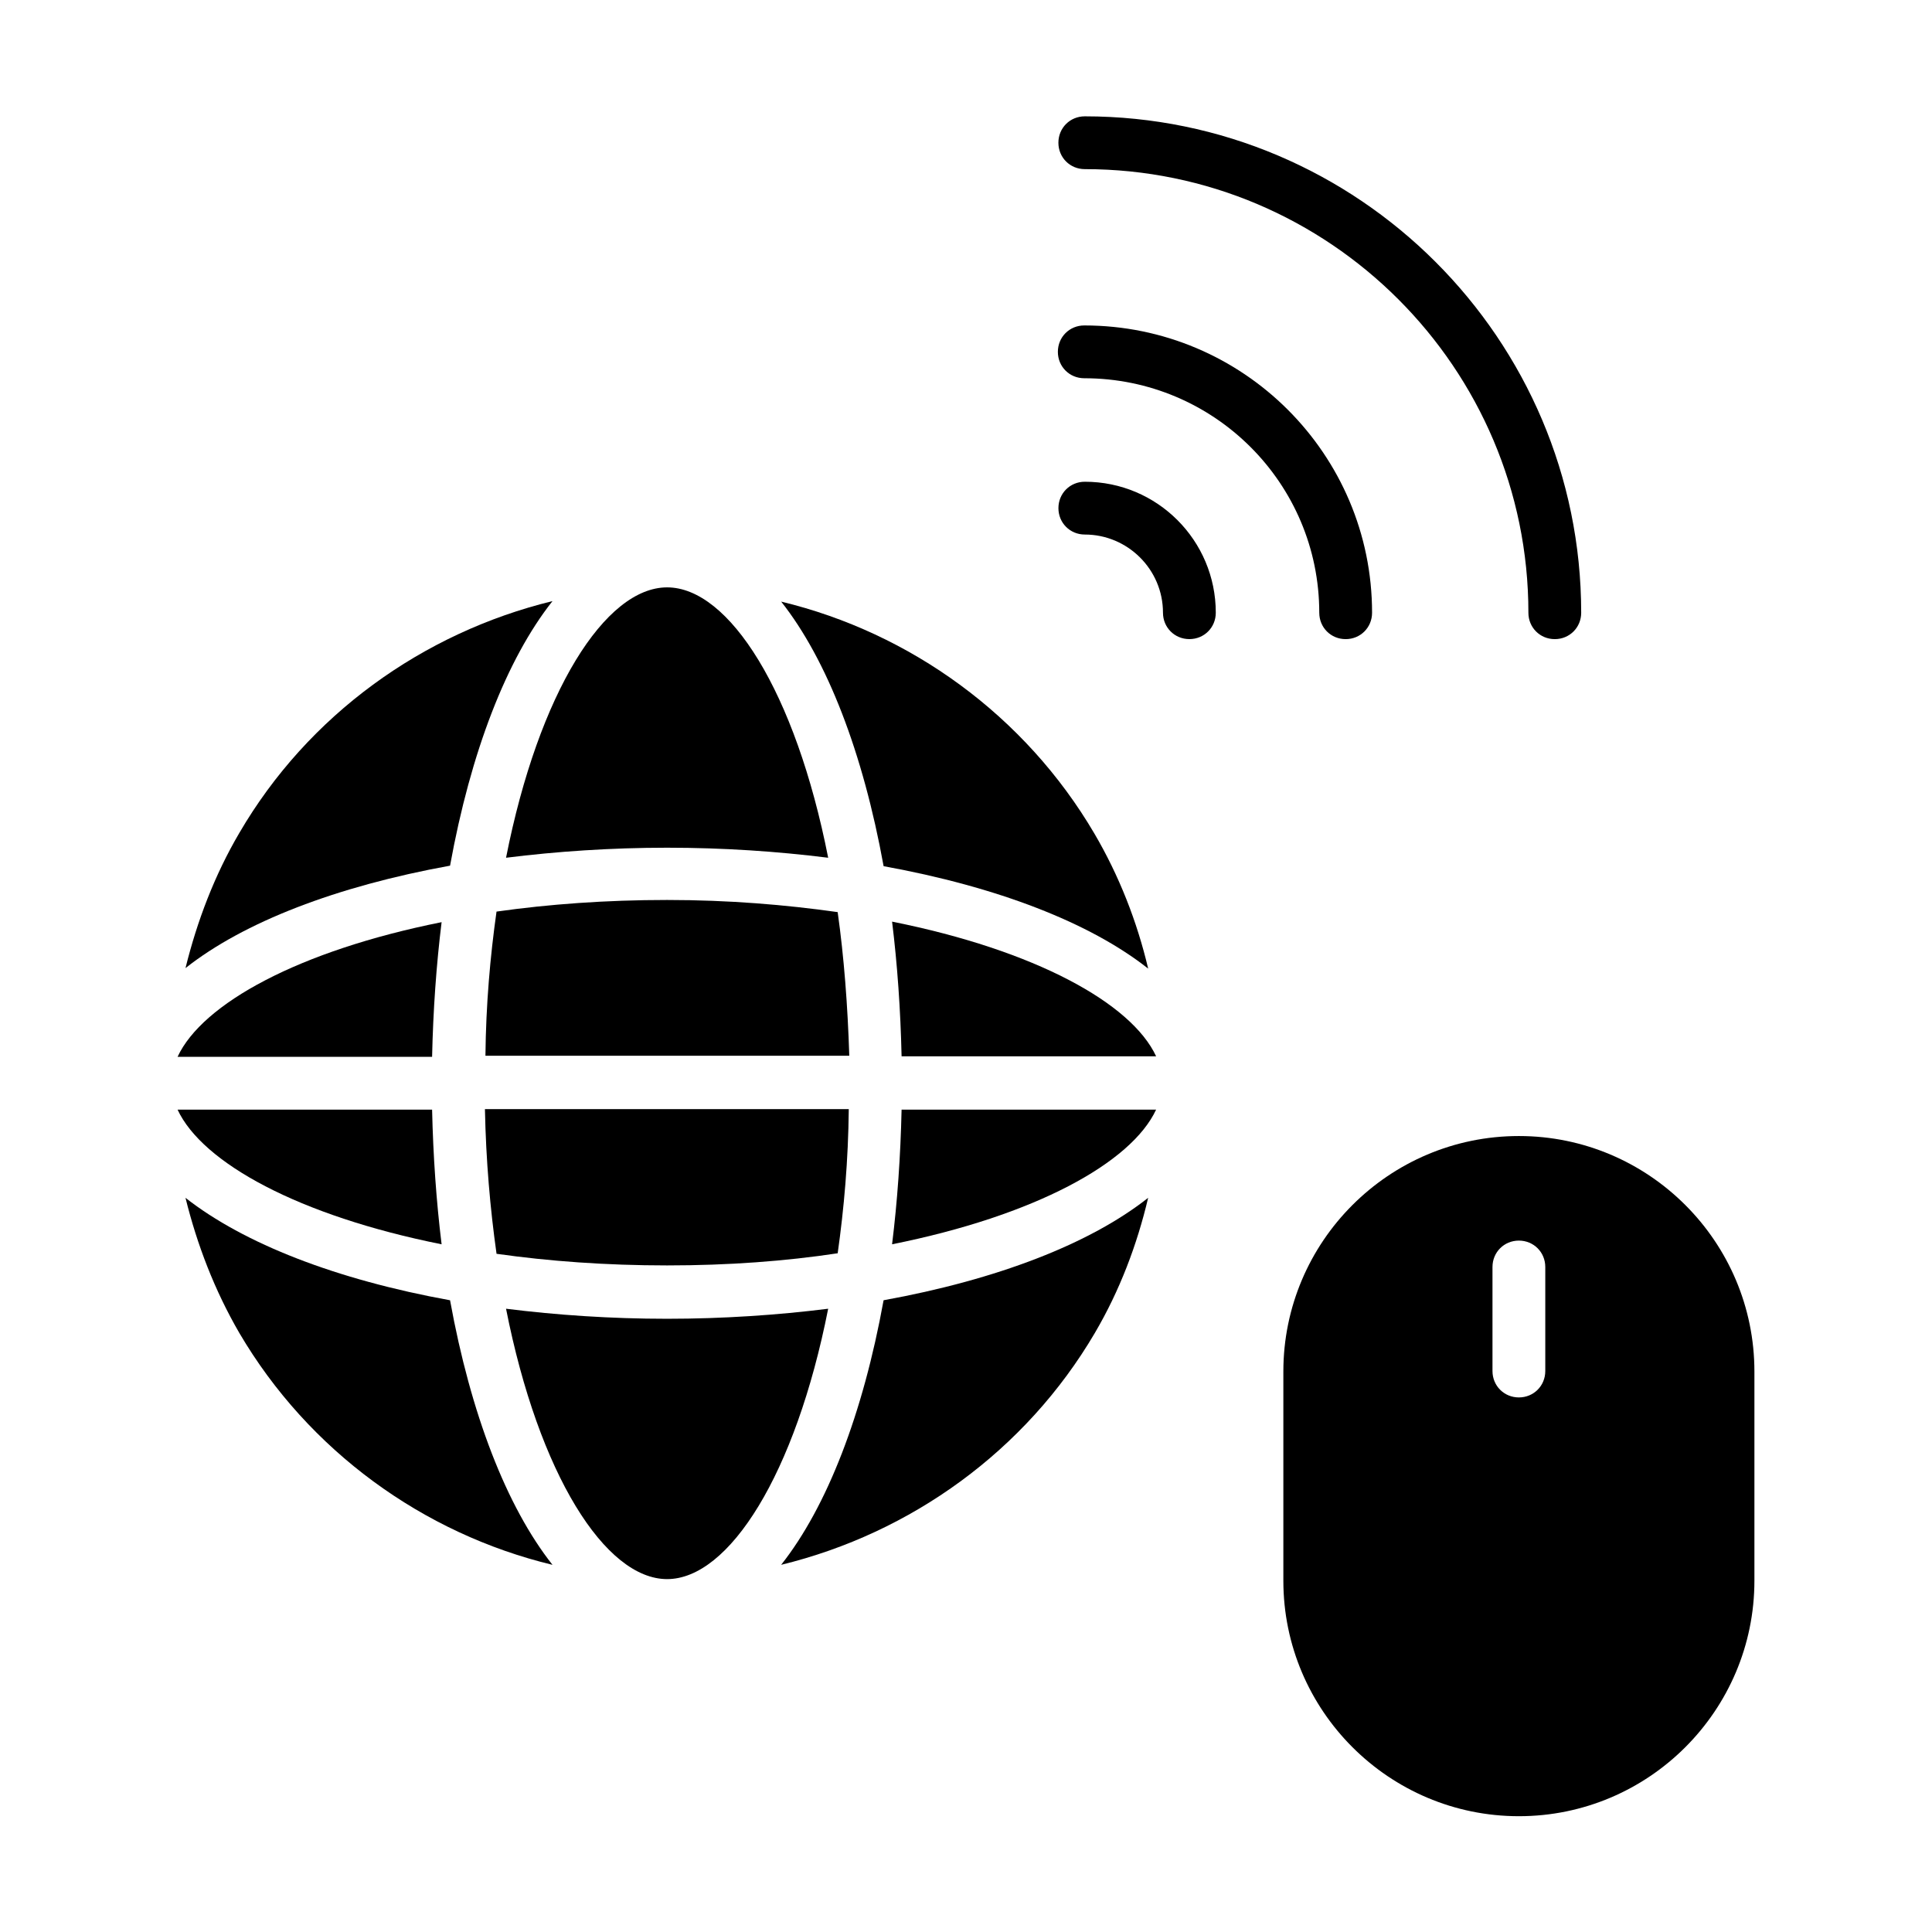
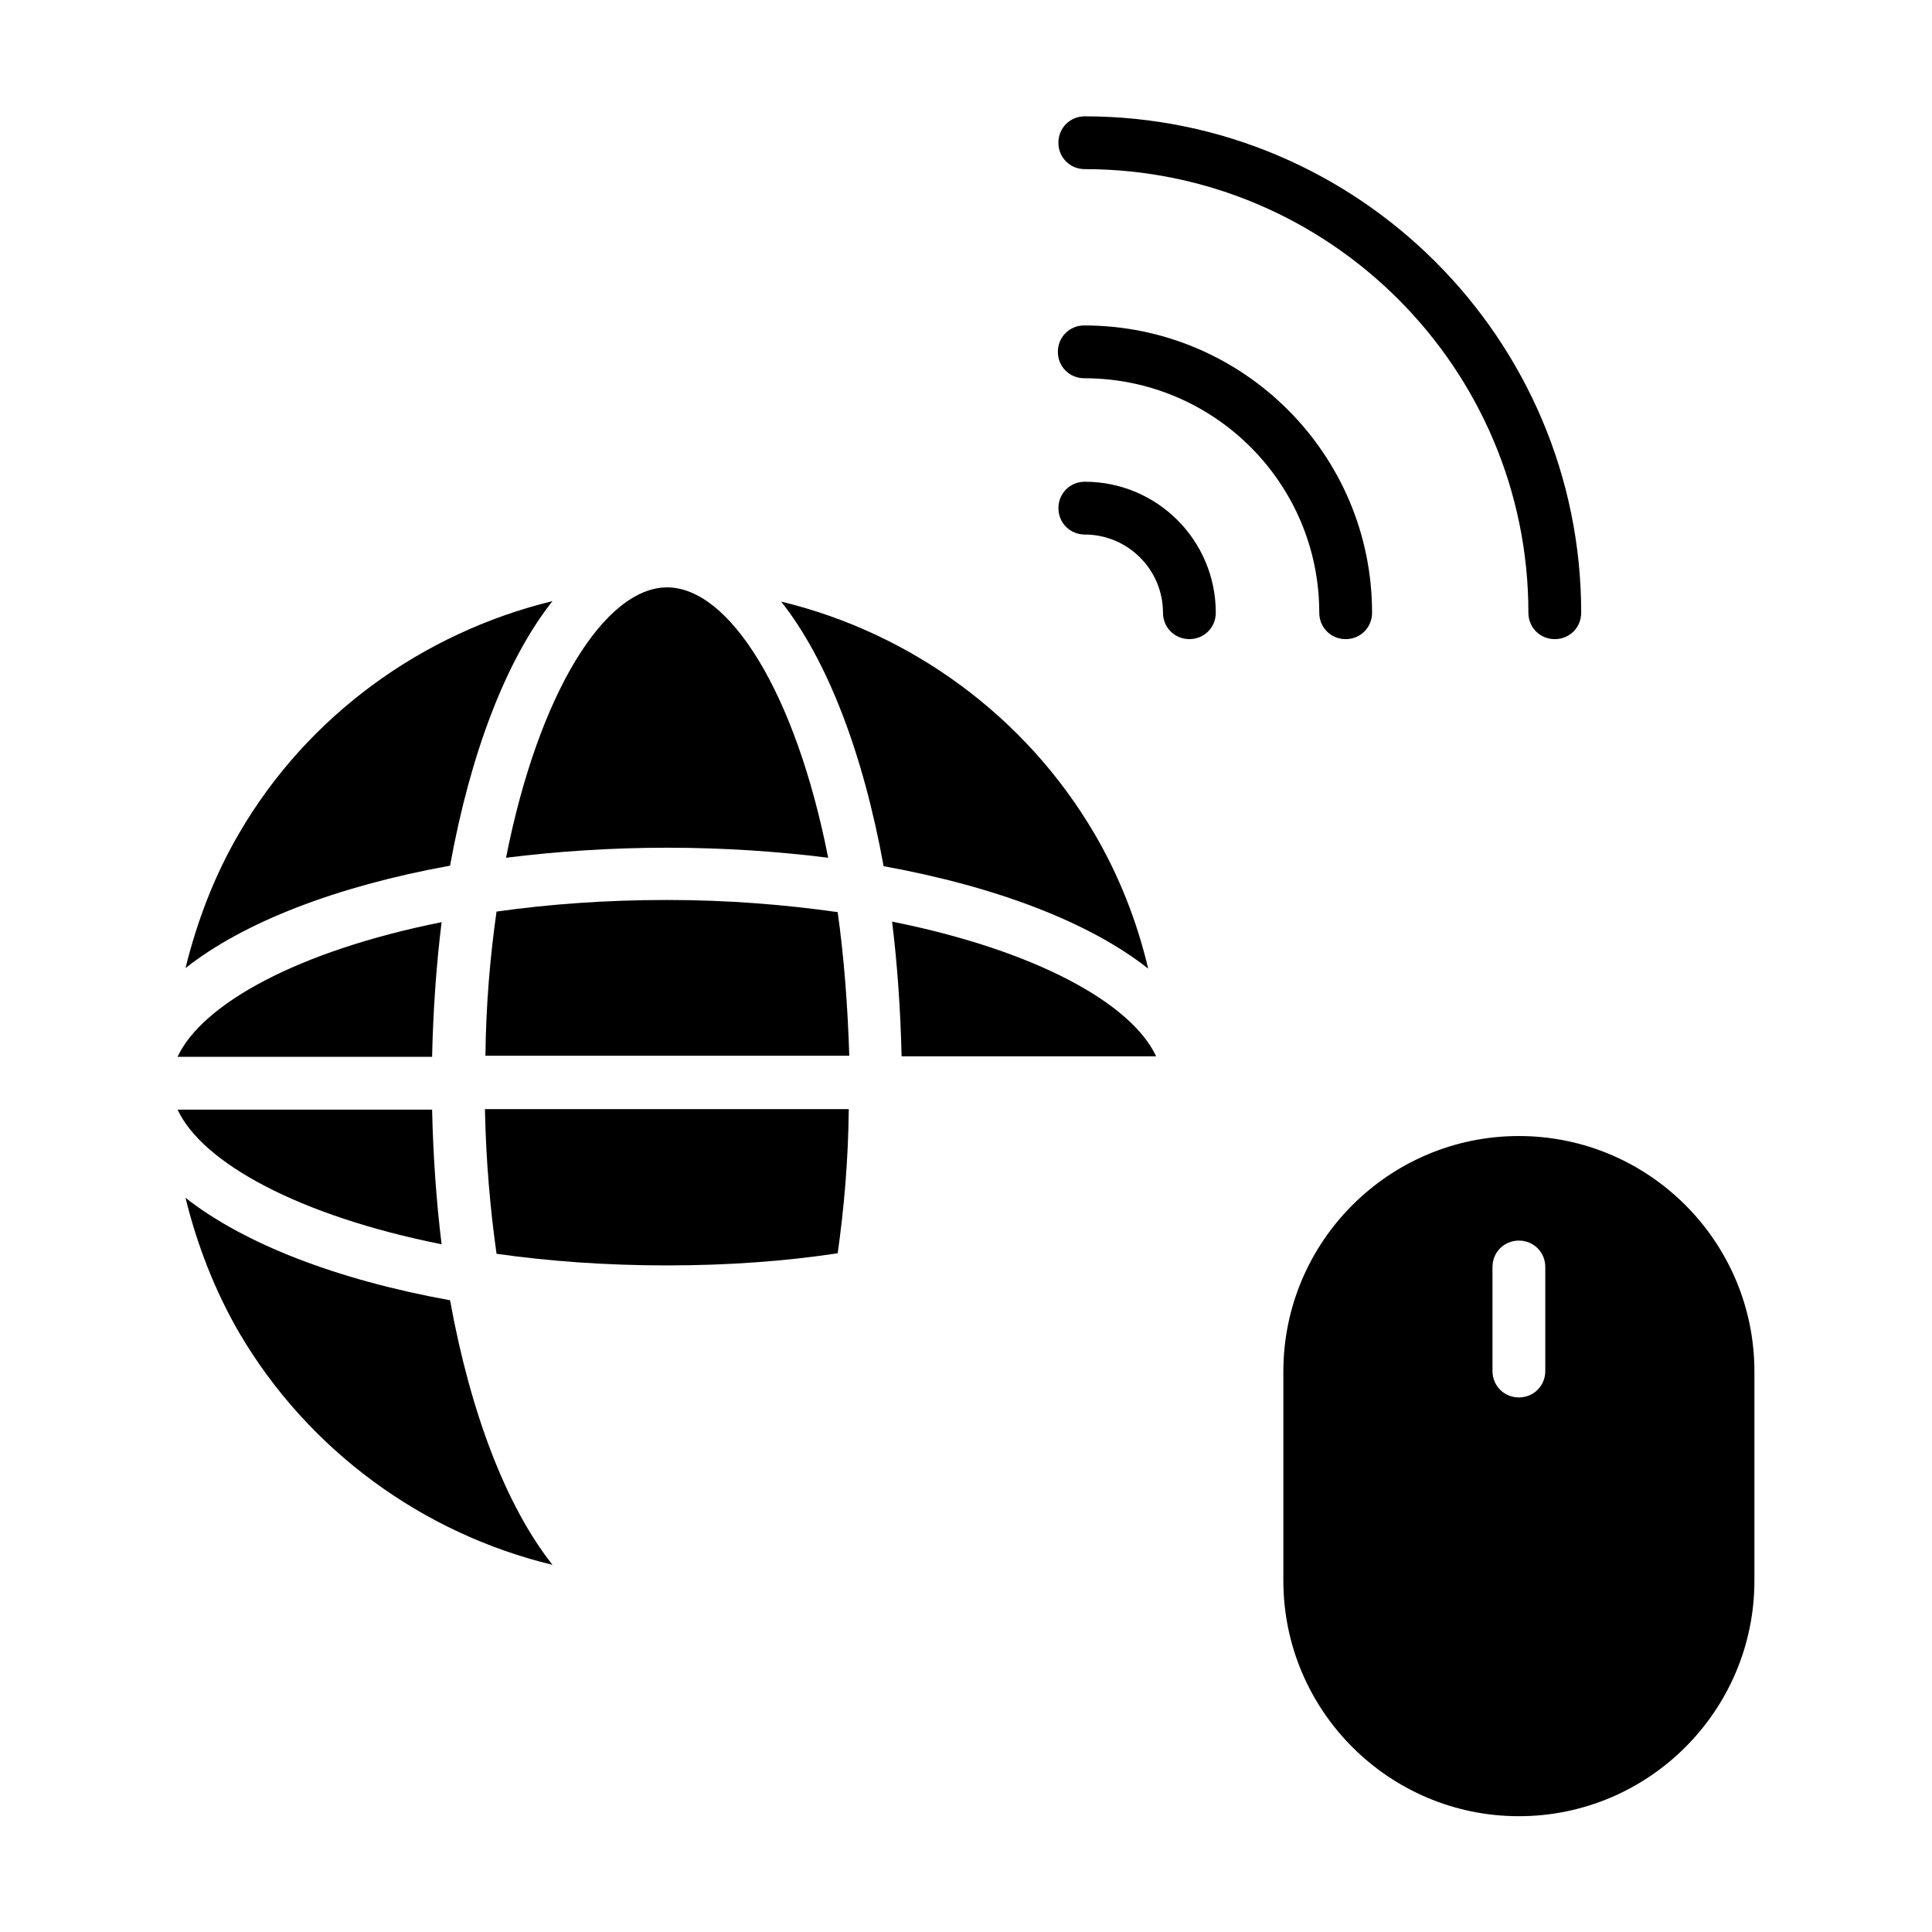
<svg xmlns="http://www.w3.org/2000/svg" fill="#000000" width="800px" height="800px" version="1.1" viewBox="144 144 512 512">
  <g>
    <path d="m207.43 364.73c-6.578 11.195-11.195 23.371-14.273 35.828 15.395-12.176 40.023-21.691 70.113-27.148 5.457-30.09 14.973-54.719 27.148-70.113-34.426 8.395-64.793 30.227-82.988 61.434z" />
    <path d="m258.51 424.07c0.281-12.457 1.121-24.352 2.519-35.688-37.785 7.559-63.395 21.551-69.973 35.688z" />
    <path d="m207.43 497.26c18.332 31.207 48.703 53.18 82.988 61.438-12.176-15.395-21.691-40.023-27.148-70.113-30.09-5.457-54.578-14.973-70.113-27.148 3.078 12.453 7.699 24.488 14.273 35.824z" />
-     <path d="m434.14 497.26c6.578-11.195 11.195-23.371 14.133-35.828-15.395 12.176-40.023 21.691-70.113 27.148-5.457 30.09-14.973 54.719-27.148 70.113 34.43-8.395 64.797-30.227 83.129-61.434z" />
    <path d="m261.03 473.75c-1.398-11.336-2.238-23.371-2.519-35.688h-67.453c6.578 14.137 32.188 28.133 69.973 35.688z" />
    <path d="m380.41 388.24c1.398 11.336 2.238 23.371 2.519 35.688h67.453c-6.578-14.137-32.188-28.129-69.973-35.688z" />
    <path d="m320.79 299.66c-16.375 0-34.008 27.711-42.684 71.652 13.434-1.68 27.848-2.66 42.684-2.66 14.973 0 29.25 0.98 42.684 2.66-8.676-44.082-26.309-71.652-42.684-71.652z" />
-     <path d="m320.79 562.48c16.375 0 34.008-27.711 42.684-71.652-13.434 1.68-27.848 2.66-42.684 2.66-14.973 0-29.25-0.98-42.684-2.66 8.676 43.941 26.309 71.652 42.684 71.652z" />
-     <path d="m382.93 438.06c-0.281 12.457-1.121 24.352-2.519 35.688 37.785-7.559 63.395-21.551 69.973-35.688z" />
    <path d="m448.28 400.7c-2.938-12.457-7.695-24.629-14.273-35.828-18.332-31.207-48.703-53.18-82.988-61.438 12.176 15.395 21.691 40.023 27.148 70.113 30.086 5.461 54.719 14.977 70.113 27.152z" />
    <path d="m275.59 476.27c13.855 1.961 28.969 3.078 45.203 3.078 16.234 0 31.348-1.121 45.203-3.219 1.68-11.895 2.801-24.629 2.938-38.207l-96.422 0.004c0.277 13.715 1.398 26.449 3.078 38.344z" />
    <path d="m365.99 385.72c-13.855-1.961-28.969-3.219-45.203-3.219-16.234 0-31.348 1.121-45.203 3.078-1.68 11.895-2.801 24.629-2.938 38.207h96.422c-0.422-13.293-1.398-26.168-3.078-38.066z" />
    <path d="m549.04 306.38c0 3.918 3.078 6.996 6.996 6.996 3.918 0 6.996-3.078 6.996-6.996 0-72.492-59.059-131.55-131.55-131.55-3.918 0-6.996 3.078-6.996 6.996 0 3.918 3.078 6.996 6.996 6.996 64.797 0 117.56 52.762 117.56 117.56z" />
    <path d="m493.62 306.38c0 3.918 3.078 6.996 6.996 6.996 3.918 0 6.996-3.078 6.996-6.996 0-41.984-34.148-76.133-76.27-76.133-3.918 0-6.996 3.078-6.996 6.996s3.078 6.996 6.996 6.996c34.426 0.004 62.277 27.852 62.277 62.141z" />
    <path d="m459.2 313.37c3.918 0 6.996-3.078 6.996-6.996 0-19.172-15.535-34.707-34.707-34.707-3.918 0-6.996 3.078-6.996 6.996 0 3.918 3.078 6.996 6.996 6.996 11.336 0 20.711 9.238 20.711 20.711 0.004 3.922 3.082 7 7 7z" />
    <path d="m546.52 445.06c-34.426 0-62.418 27.988-62.418 62.418v55.418c0 34.426 27.988 62.418 62.418 62.418 34.426 0 62.418-27.988 62.418-62.418v-55.418c0-34.43-27.992-62.418-62.418-62.418zm6.996 62.277c0 3.918-3.078 6.996-6.996 6.996-3.918 0-6.996-3.078-6.996-6.996v-27.57c0-3.918 3.078-6.996 6.996-6.996 3.918 0 6.996 3.078 6.996 6.996z" />
  </g>
</svg>